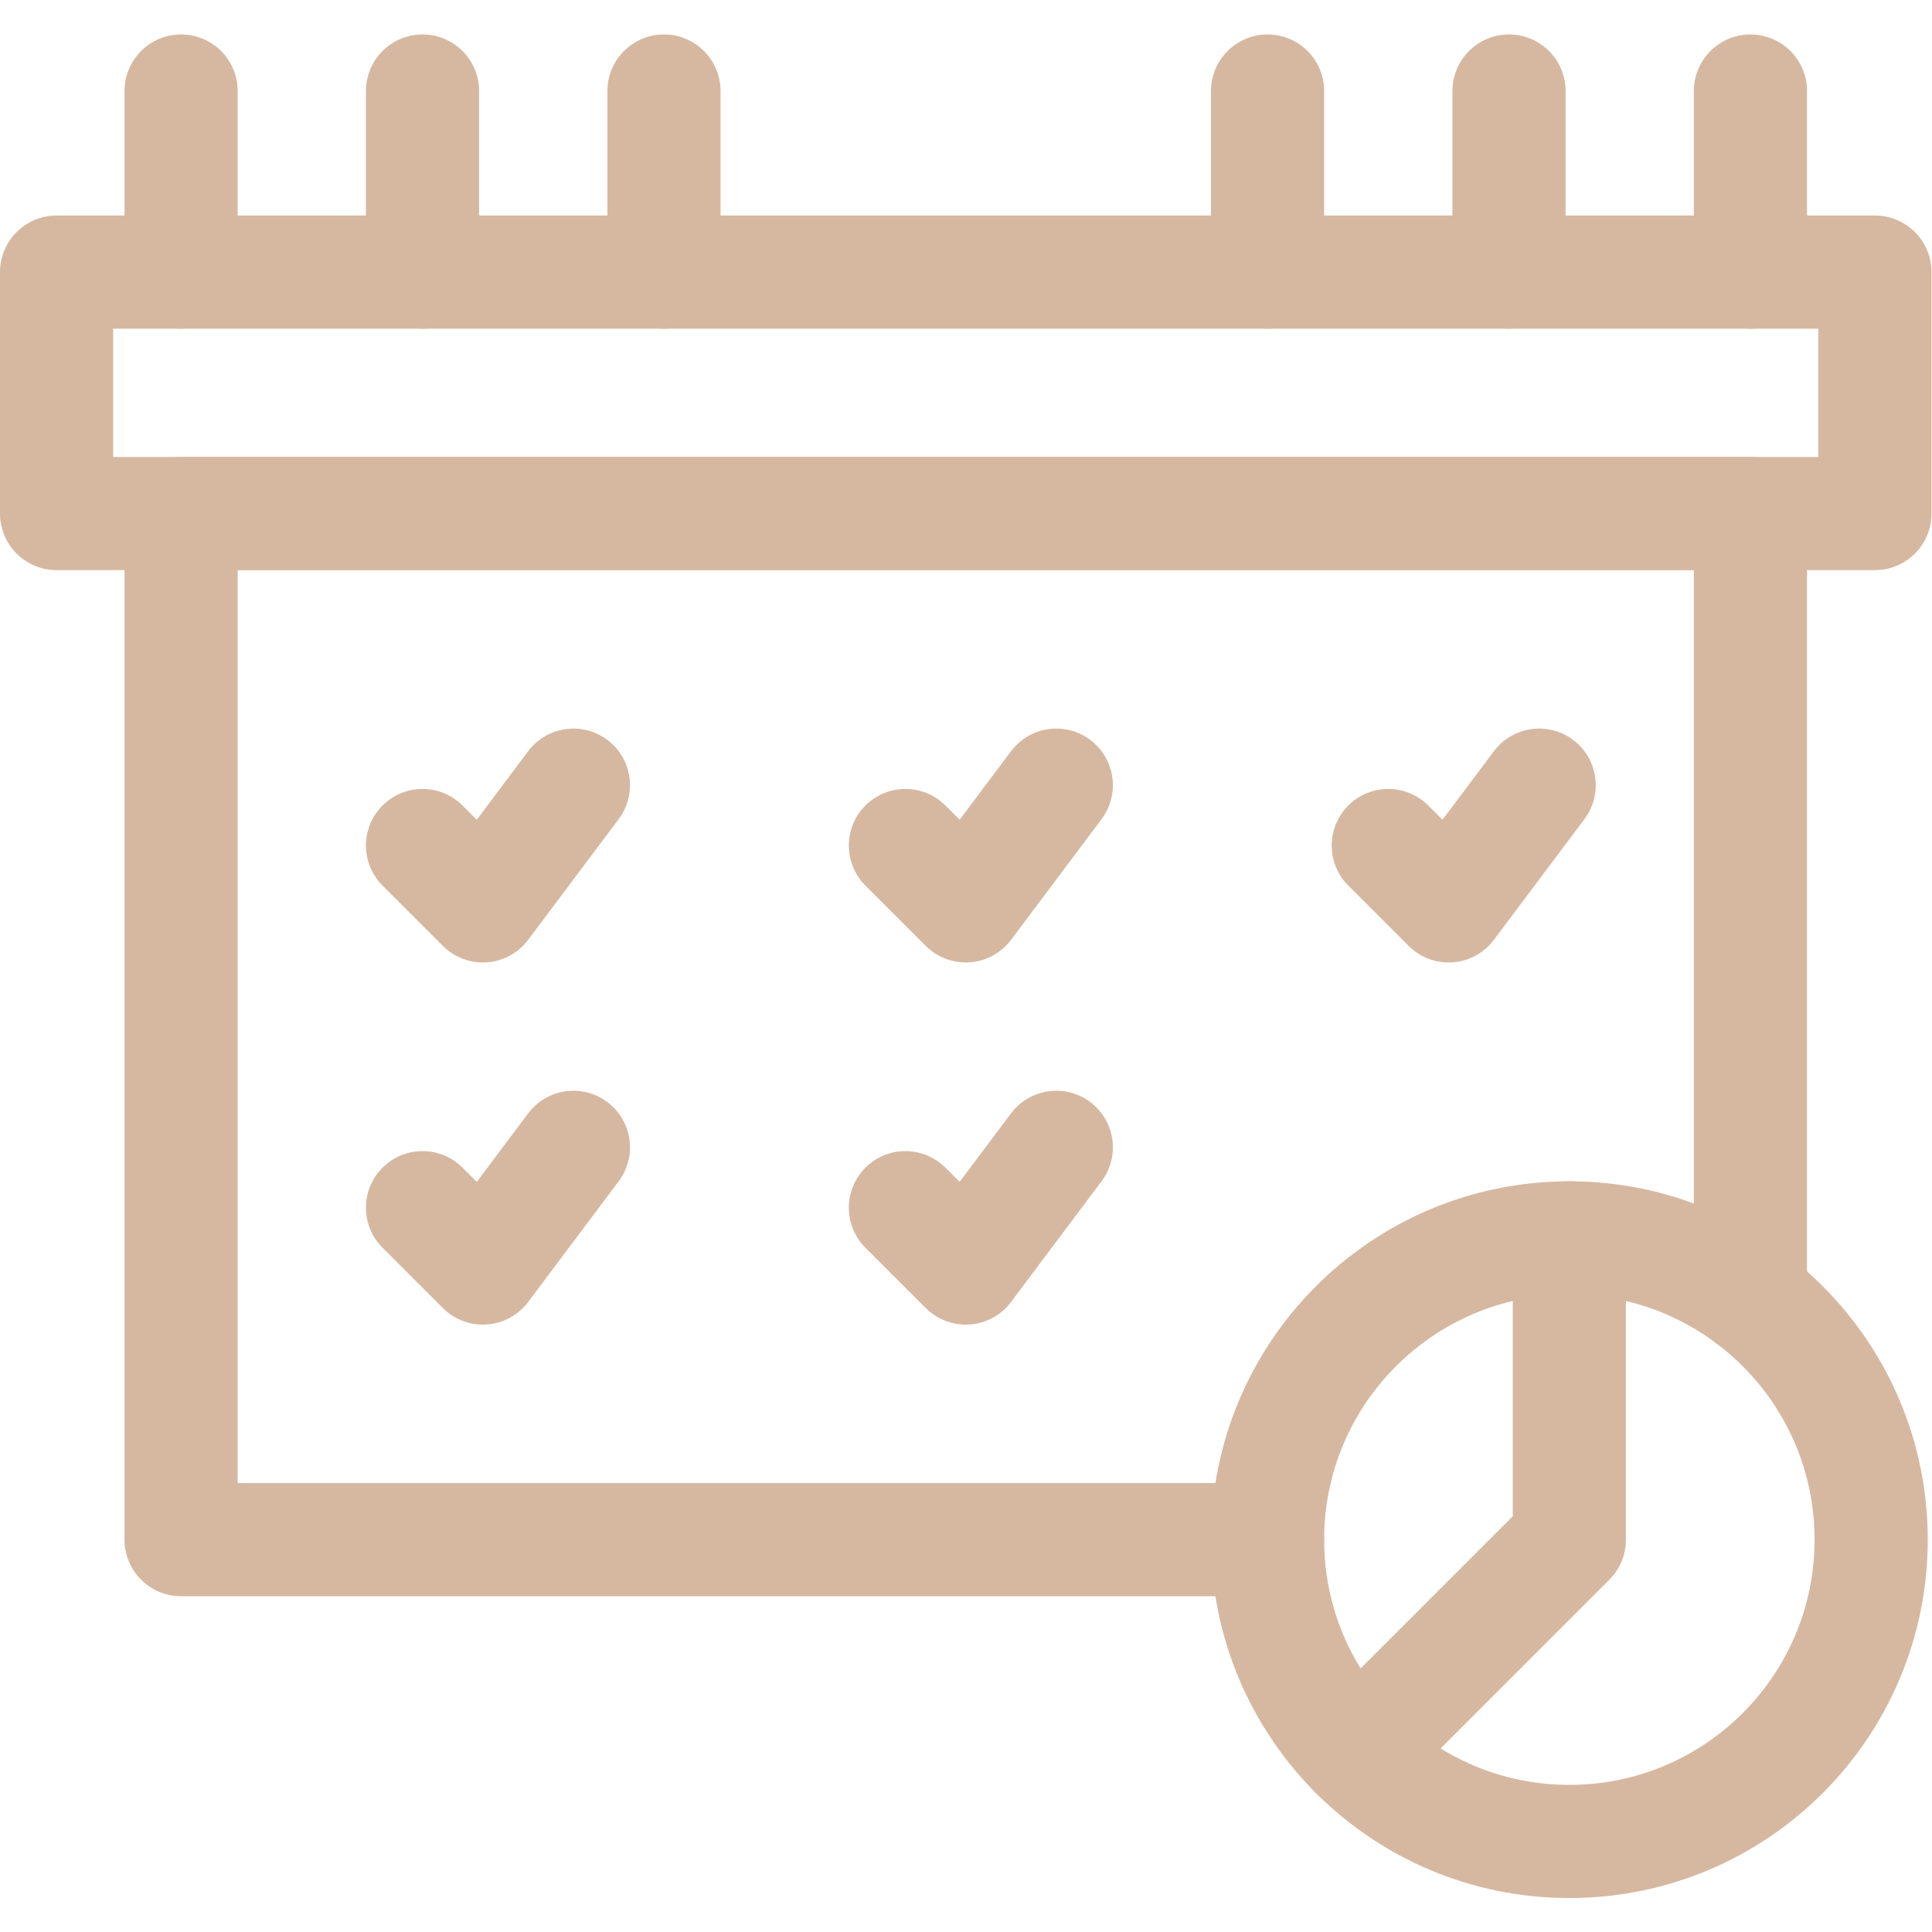
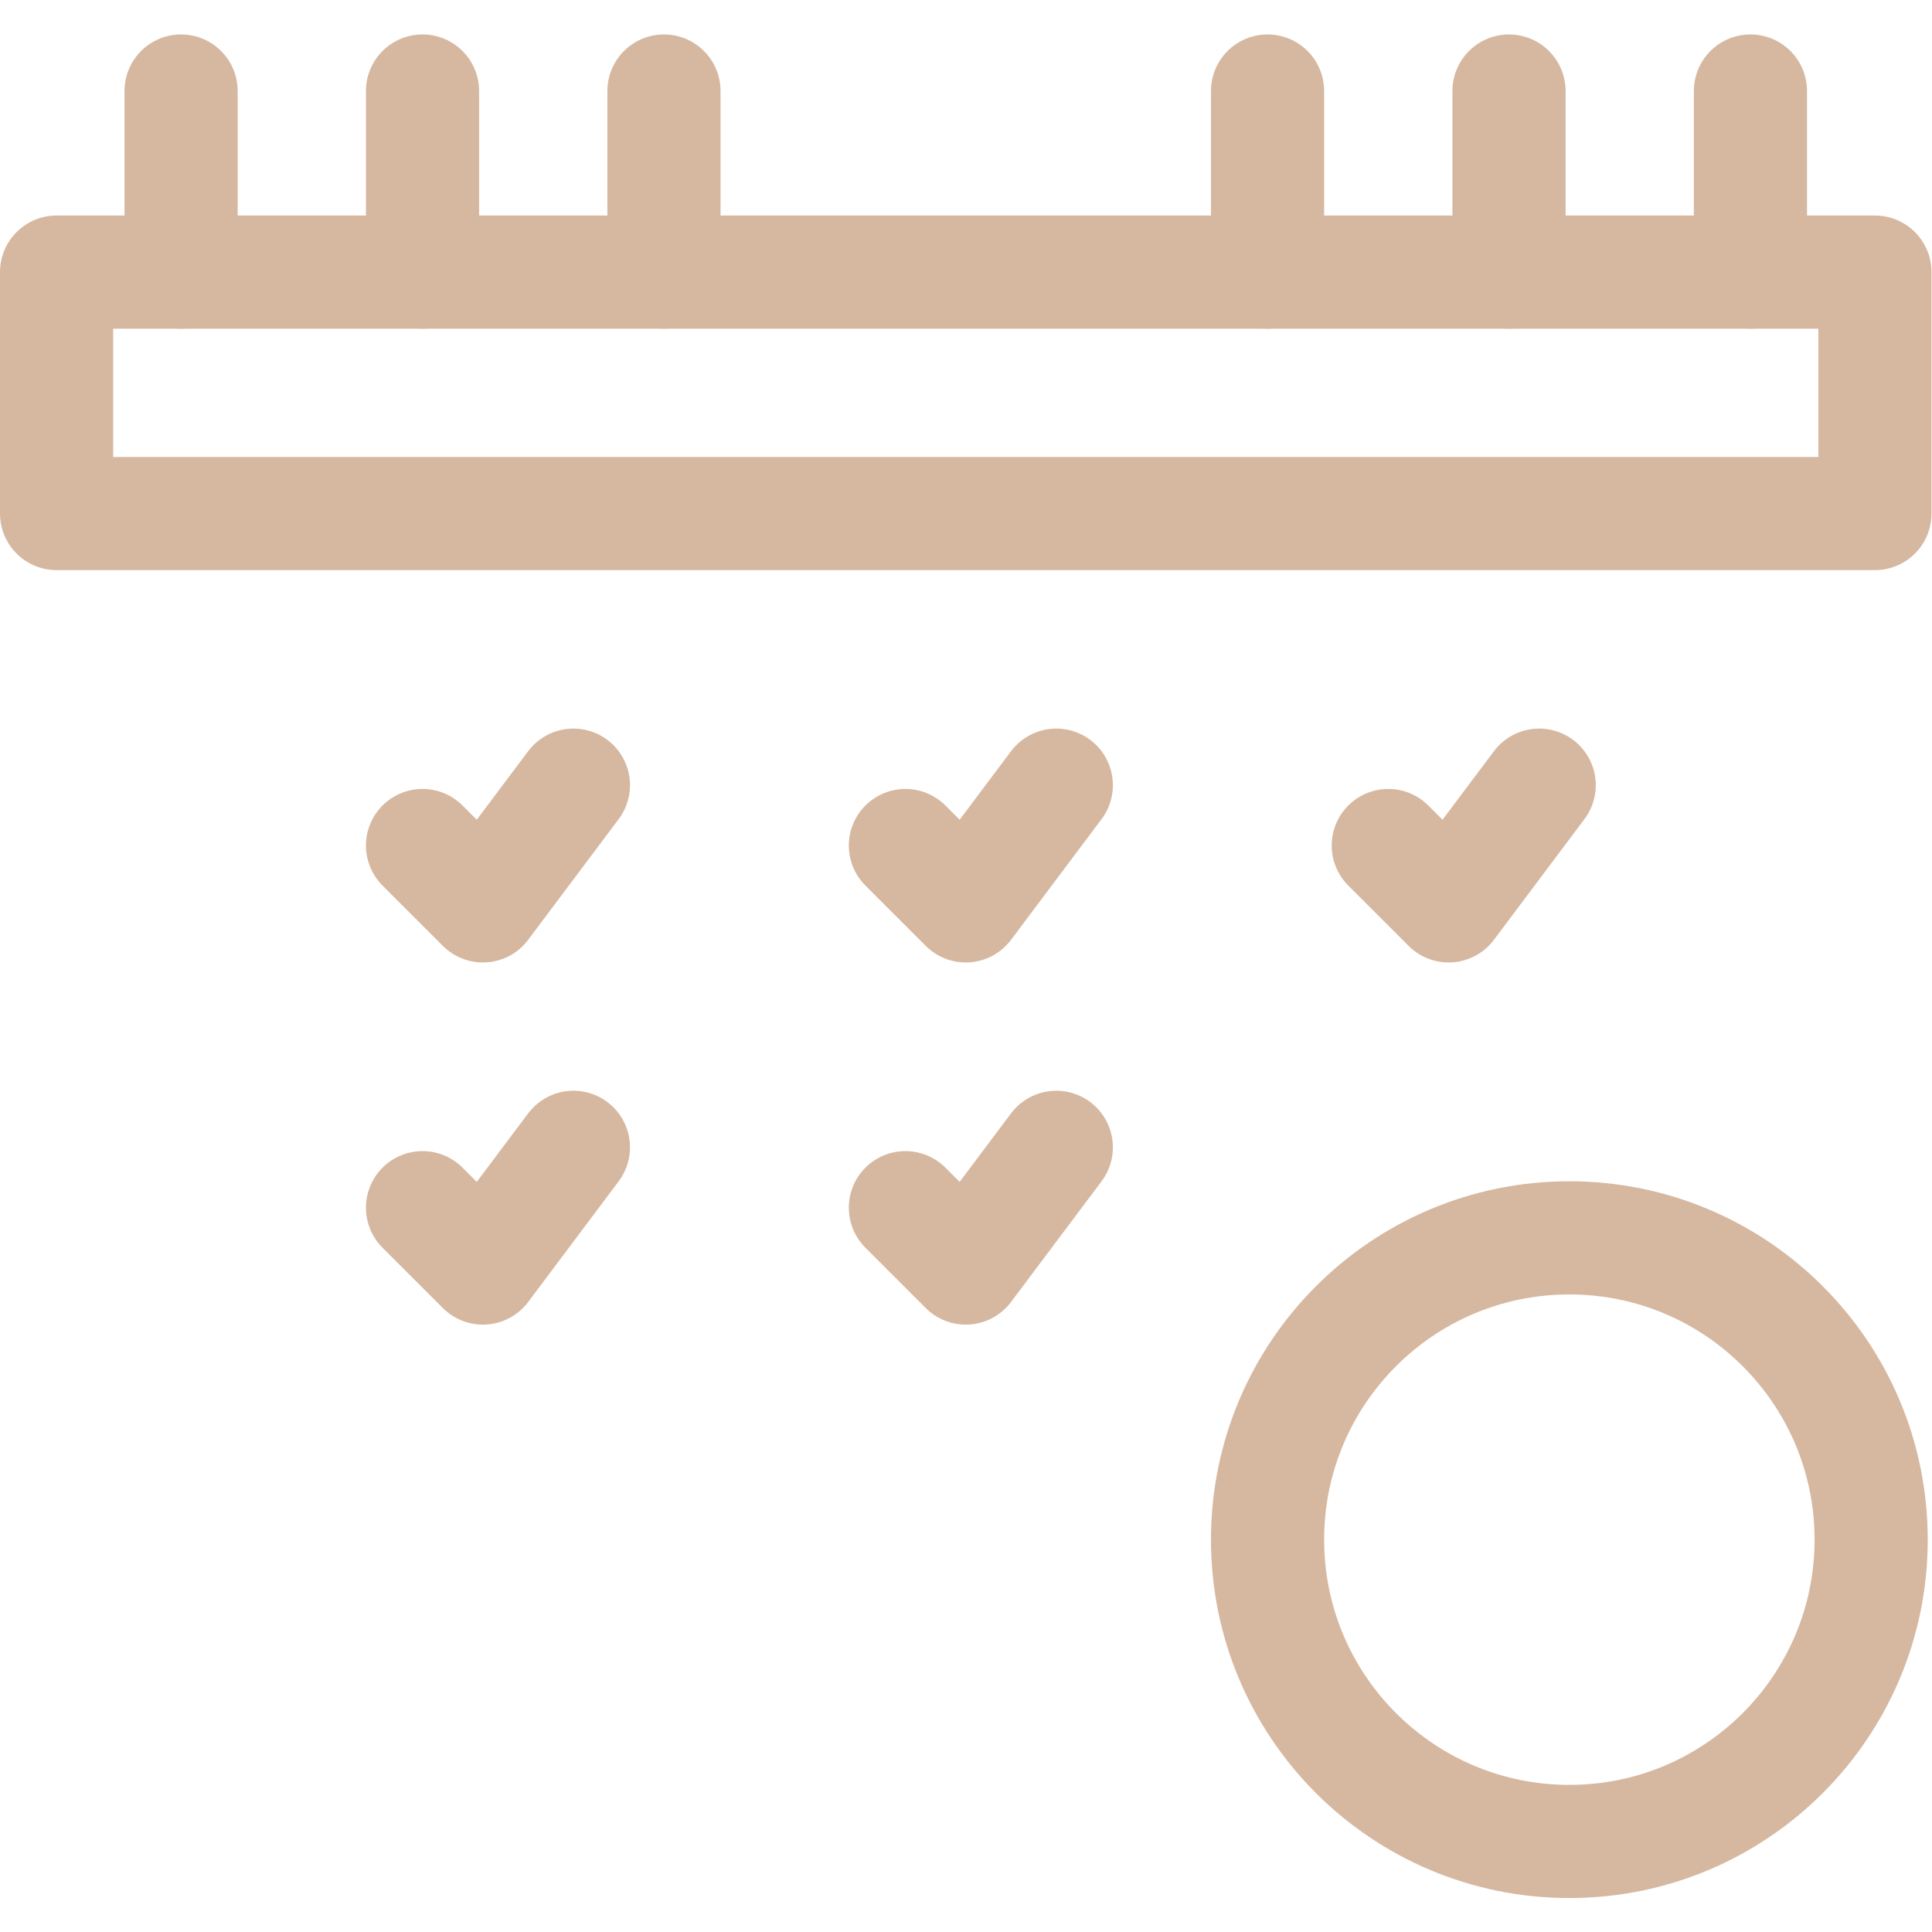
<svg xmlns="http://www.w3.org/2000/svg" version="1.1" id="svg3678" xml:space="preserve" width="300" height="300" viewBox="0 0 682.667 682.667">
  <g width="100%" height="100%" transform="matrix(1,0,0,1,0,0)">
    <defs id="defs3682">
      <clipPath clipPathUnits="userSpaceOnUse" id="clipPath3692">
        <path d="M 0,512 H 512 V 0 H 0 Z" id="path3690" fill="#d6b8a1" fill-opacity="1" data-original-color="#000000ff" stroke="none" stroke-opacity="1" />
      </clipPath>
    </defs>
    <g id="g3684" transform="matrix(1.333,0,0,-1.333,0,682.667)">
      <g id="g3686">
        <g id="g3688" clip-path="url(#clipPath3692)">
          <g id="g3694" transform="translate(336,104)">
-             <path d="M 0,0 H -288 V 272 H 128 V 64.01" style="stroke-linecap: round; stroke-linejoin: round; stroke-miterlimit: 10; stroke-dasharray: none;" id="path3696" fill="none" fill-opacity="1" stroke="#d6b8a1" stroke-opacity="1" data-original-stroke-color="#000000ff" stroke-width="30" data-original-stroke-width="30" />
-           </g>
+             </g>
          <g id="g3698" transform="translate(48,488)">
            <path d="M 0,0 V -48" style="stroke-linecap: round; stroke-linejoin: round; stroke-miterlimit: 10; stroke-dasharray: none;" id="path3700" fill="none" fill-opacity="1" stroke="#d6b8a1" stroke-opacity="1" data-original-stroke-color="#000000ff" stroke-width="30" data-original-stroke-width="30" />
          </g>
          <g id="g3702" transform="translate(112,488)">
            <path d="M 0,0 V -48" style="stroke-linecap: round; stroke-linejoin: round; stroke-miterlimit: 10; stroke-dasharray: none;" id="path3704" fill="none" fill-opacity="1" stroke="#d6b8a1" stroke-opacity="1" data-original-stroke-color="#000000ff" stroke-width="30" data-original-stroke-width="30" />
          </g>
          <g id="g3706" transform="translate(176,488)">
            <path d="M 0,0 V -48" style="stroke-linecap: round; stroke-linejoin: round; stroke-miterlimit: 10; stroke-dasharray: none;" id="path3708" fill="none" fill-opacity="1" stroke="#d6b8a1" stroke-opacity="1" data-original-stroke-color="#000000ff" stroke-width="30" data-original-stroke-width="30" />
          </g>
          <g id="g3710" transform="translate(336,488)">
            <path d="M 0,0 V -48" style="stroke-linecap: round; stroke-linejoin: round; stroke-miterlimit: 10; stroke-dasharray: none;" id="path3712" fill="none" fill-opacity="1" stroke="#d6b8a1" stroke-opacity="1" data-original-stroke-color="#000000ff" stroke-width="30" data-original-stroke-width="30" />
          </g>
          <g id="g3714" transform="translate(400,488)">
            <path d="M 0,0 V -48" style="stroke-linecap: round; stroke-linejoin: round; stroke-miterlimit: 10; stroke-dasharray: none;" id="path3716" fill="none" fill-opacity="1" stroke="#d6b8a1" stroke-opacity="1" data-original-stroke-color="#000000ff" stroke-width="30" data-original-stroke-width="30" />
          </g>
          <g id="g3718" transform="translate(464,488)">
            <path d="M 0,0 V -48" style="stroke-linecap: round; stroke-linejoin: round; stroke-miterlimit: 10; stroke-dasharray: none;" id="path3720" fill="none" fill-opacity="1" stroke="#d6b8a1" stroke-opacity="1" data-original-stroke-color="#000000ff" stroke-width="30" data-original-stroke-width="30" />
          </g>
          <path d="M 497,376 H 15 v 64 h 482 z" style="stroke-linecap: round; stroke-linejoin: round; stroke-miterlimit: 10; stroke-dasharray: none;" id="path3722" fill="none" fill-opacity="1" stroke="#d6b8a1" stroke-opacity="1" data-original-stroke-color="#000000ff" stroke-width="30" data-original-stroke-width="30" />
          <g id="g3724" transform="translate(496,104)">
            <path d="m 0,0 c 0,-44.183 -35.817,-80 -80,-80 -44.183,0 -80,35.817 -80,80 0,44.183 35.817,80 80,80 C -35.817,80 0,44.183 0,0 Z" style="stroke-linecap: round; stroke-linejoin: round; stroke-miterlimit: 10; stroke-dasharray: none;" id="path3726" fill="none" fill-opacity="1" stroke="#d6b8a1" stroke-opacity="1" data-original-stroke-color="#000000ff" stroke-width="30" data-original-stroke-width="30" />
          </g>
          <g id="g3728" transform="translate(416,184)">
-             <path d="m 0,0 v -80 l -56.57,-56.57" style="stroke-linecap: round; stroke-linejoin: round; stroke-miterlimit: 10; stroke-dasharray: none;" id="path3730" fill="none" fill-opacity="1" stroke="#d6b8a1" stroke-opacity="1" data-original-stroke-color="#000000ff" stroke-width="30" data-original-stroke-width="30" />
-           </g>
+             </g>
          <g id="g3732" transform="translate(112,288)">
            <path d="M 0,0 16,-16 40,16" style="stroke-linecap: round; stroke-linejoin: round; stroke-miterlimit: 10; stroke-dasharray: none;" id="path3734" fill="none" fill-opacity="1" stroke="#d6b8a1" stroke-opacity="1" data-original-stroke-color="#000000ff" stroke-width="30" data-original-stroke-width="30" />
          </g>
          <g id="g3736" transform="translate(240,288)">
            <path d="M 0,0 16,-16 40,16" style="stroke-linecap: round; stroke-linejoin: round; stroke-miterlimit: 10; stroke-dasharray: none;" id="path3738" fill="none" fill-opacity="1" stroke="#d6b8a1" stroke-opacity="1" data-original-stroke-color="#000000ff" stroke-width="30" data-original-stroke-width="30" />
          </g>
          <g id="g3740" transform="translate(112,192)">
            <path d="M 0,0 16,-16 40,16" style="stroke-linecap: round; stroke-linejoin: round; stroke-miterlimit: 10; stroke-dasharray: none;" id="path3742" fill="none" fill-opacity="1" stroke="#d6b8a1" stroke-opacity="1" data-original-stroke-color="#000000ff" stroke-width="30" data-original-stroke-width="30" />
          </g>
          <g id="g3744" transform="translate(240,192)">
            <path d="M 0,0 16,-16 40,16" style="stroke-linecap: round; stroke-linejoin: round; stroke-miterlimit: 10; stroke-dasharray: none;" id="path3746" fill="none" fill-opacity="1" stroke="#d6b8a1" stroke-opacity="1" data-original-stroke-color="#000000ff" stroke-width="30" data-original-stroke-width="30" />
          </g>
          <g id="g3748" transform="translate(368,288)">
            <path d="M 0,0 16,-16 40,16" style="stroke-linecap: round; stroke-linejoin: round; stroke-miterlimit: 10; stroke-dasharray: none;" id="path3750" fill="none" fill-opacity="1" stroke="#d6b8a1" stroke-opacity="1" data-original-stroke-color="#000000ff" stroke-width="30" data-original-stroke-width="30" />
          </g>
        </g>
      </g>
    </g>
  </g>
</svg>